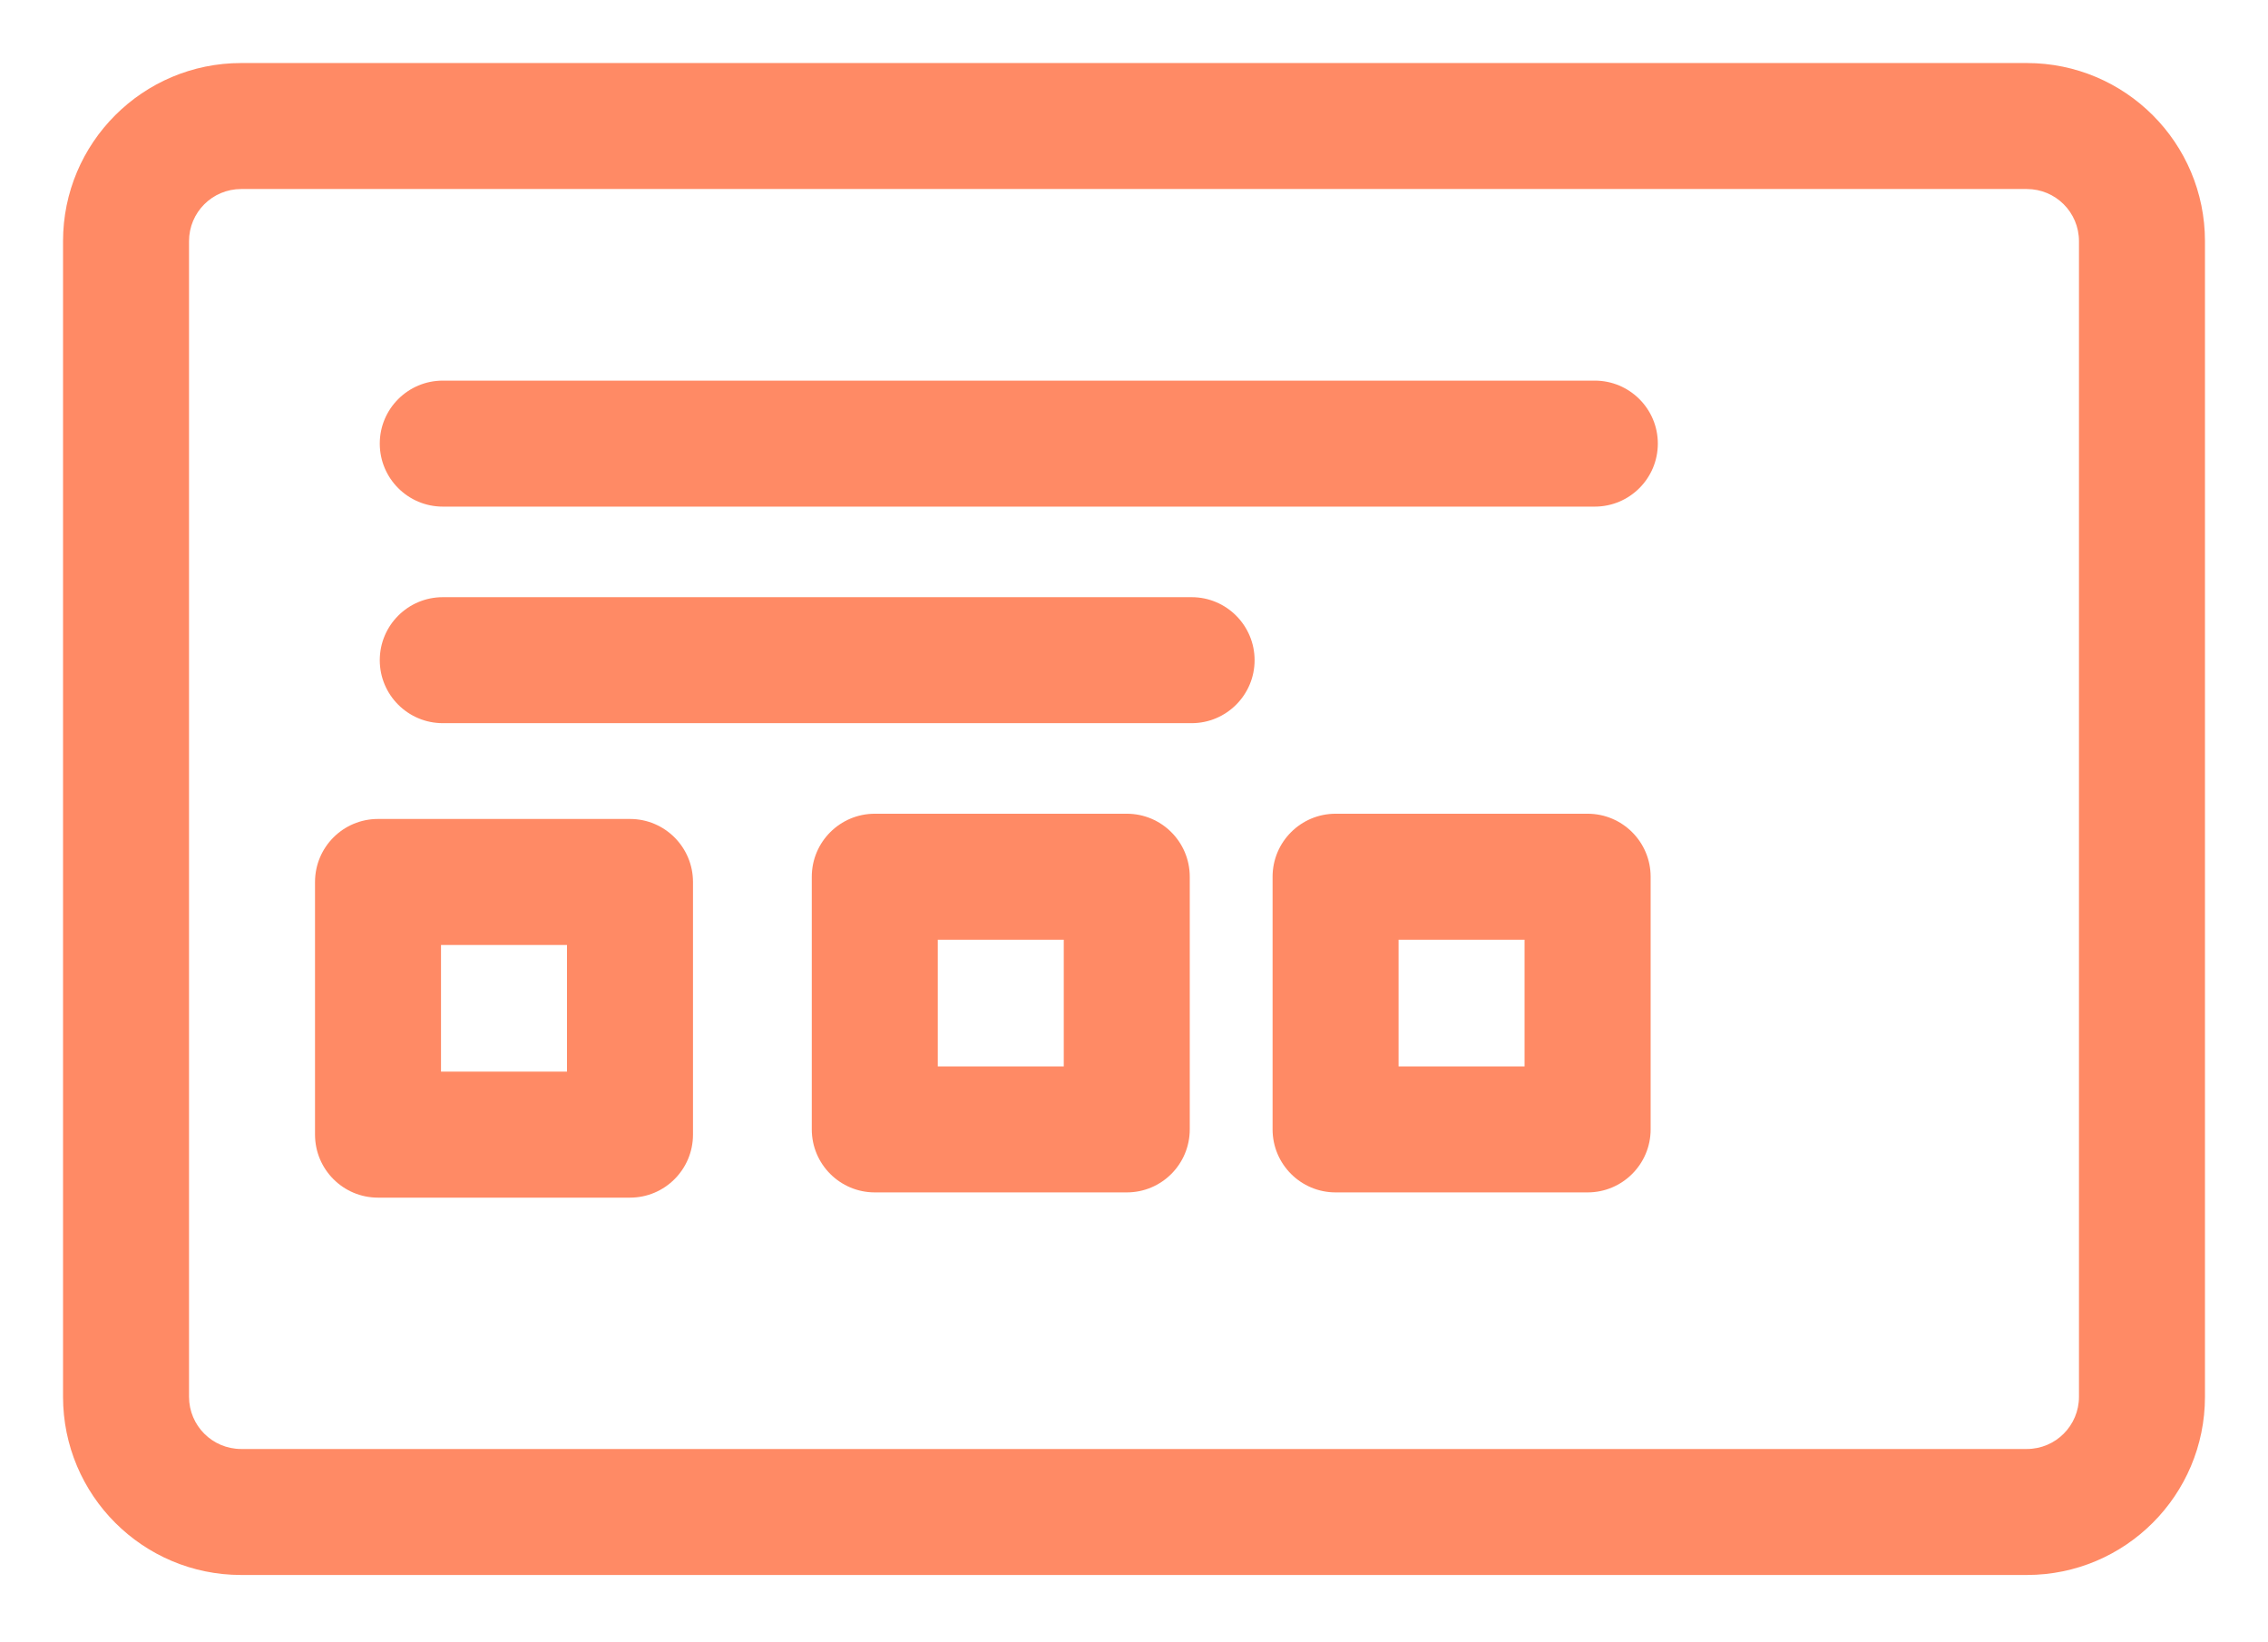
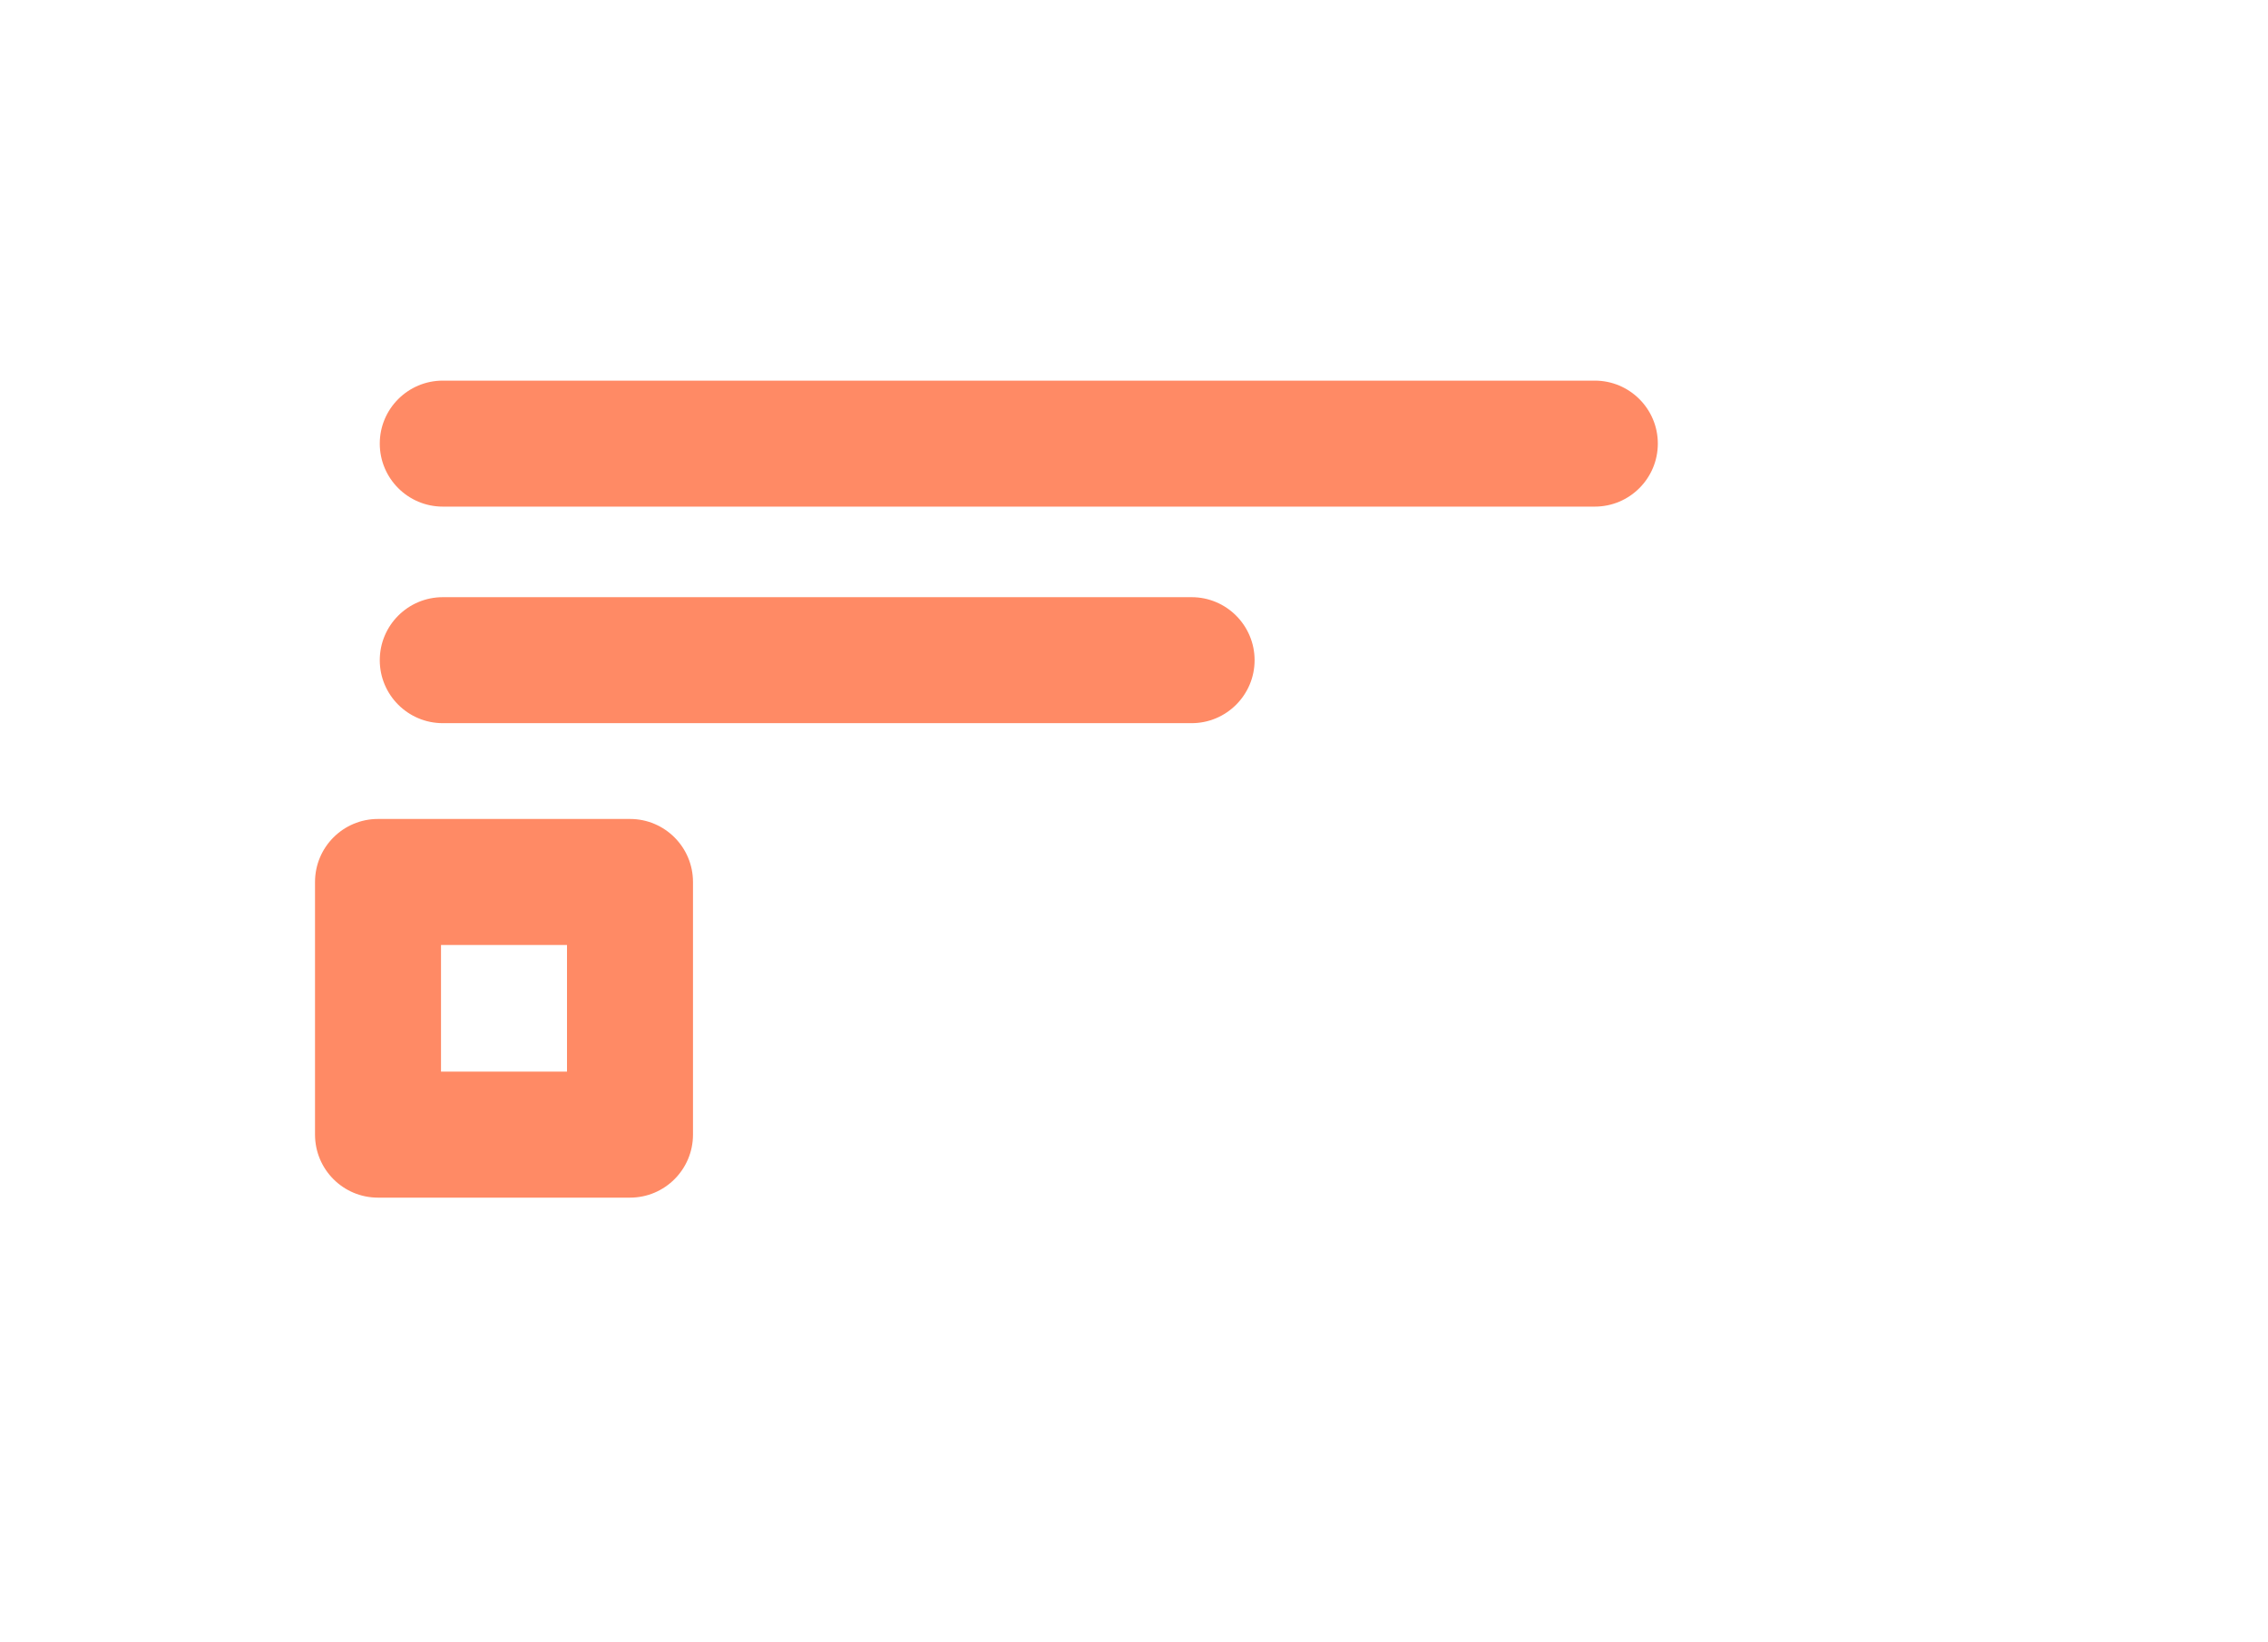
<svg xmlns="http://www.w3.org/2000/svg" width="29px" height="21px" viewBox="0 0 29 21" version="1.1">
  <title>67</title>
  <desc>Created with Sketch.</desc>
  <defs />
  <g id="Page-1" stroke="none" stroke-width="1" fill="none" fill-rule="evenodd">
    <g id="Approved_LP_Quiz-Maker-Features" transform="translate(-1013, -8407)" fill="#FF8A65" fill-rule="nonzero">
      <g id="67" transform="translate(1013, 8407)">
-         <path d="M3.084,2.417 C2.715,2.417 2.417,2.715 2.417,3.084 L2.417,17.86 C2.417,18.229 2.715,18.528 3.084,18.528 L25.916,18.528 C26.285,18.528 26.583,18.229 26.583,17.86 L26.583,3.084 C26.583,2.715 26.285,2.417 25.916,2.417 L3.084,2.417 Z M3.084,0.806 L25.916,0.806 C27.174,0.806 28.194,1.826 28.194,3.084 L28.194,17.86 C28.194,19.119 27.174,20.139 25.916,20.139 L3.084,20.139 C1.826,20.139 0.806,19.119 0.806,17.86 L0.806,3.084 C0.806,1.826 1.826,0.806 3.084,0.806 Z" id="Rectangle-5" />
        <path d="M5.662,6.478 C5.217,6.478 4.856,6.117 4.856,5.672 C4.856,5.228 5.217,4.867 5.662,4.867 L20.392,4.867 C20.837,4.867 21.198,5.228 21.198,5.672 C21.198,6.117 20.837,6.478 20.392,6.478 L5.662,6.478 Z" id="Line-8" />
        <path d="M5.662,9.247 C5.217,9.247 4.856,8.886 4.856,8.442 C4.856,7.997 5.217,7.636 5.662,7.636 L15.237,7.636 C15.681,7.636 16.042,7.997 16.042,8.442 C16.042,8.886 15.681,9.247 15.237,9.247 L5.662,9.247 Z" id="Line-8-Copy" />
        <path d="M5.639,13.703 L7.25,13.703 L7.25,12.083 L5.639,12.083 L5.639,13.703 Z M4.833,10.472 L8.056,10.472 C8.5,10.472 8.861,10.833 8.861,11.278 L8.861,14.508 C8.861,14.953 8.5,15.314 8.056,15.314 L4.833,15.314 C4.388,15.314 4.028,14.953 4.028,14.508 L4.028,11.278 C4.028,10.833 4.388,10.472 4.833,10.472 Z" id="Rectangle-6" />
-         <path d="M11.991,13.636 L13.602,13.636 L13.602,12.016 L11.991,12.016 L11.991,13.636 Z M11.186,10.405 L14.408,10.405 C14.853,10.405 15.213,10.766 15.213,11.211 L15.213,14.441 C15.213,14.886 14.853,15.247 14.408,15.247 L11.186,15.247 C10.741,15.247 10.38,14.886 10.38,14.441 L10.38,11.211 C10.38,10.766 10.741,10.405 11.186,10.405 Z" id="Rectangle-6-Copy" />
-         <path d="M17.883,13.636 L19.494,13.636 L19.494,12.016 L17.883,12.016 L17.883,13.636 Z M17.078,10.405 L20.3,10.405 C20.745,10.405 21.106,10.766 21.106,11.211 L21.106,14.441 C21.106,14.886 20.745,15.247 20.3,15.247 L17.078,15.247 C16.633,15.247 16.272,14.886 16.272,14.441 L16.272,11.211 C16.272,10.766 16.633,10.405 17.078,10.405 Z" id="Rectangle-6-Copy-2" />
      </g>
    </g>
  </g>
</svg>